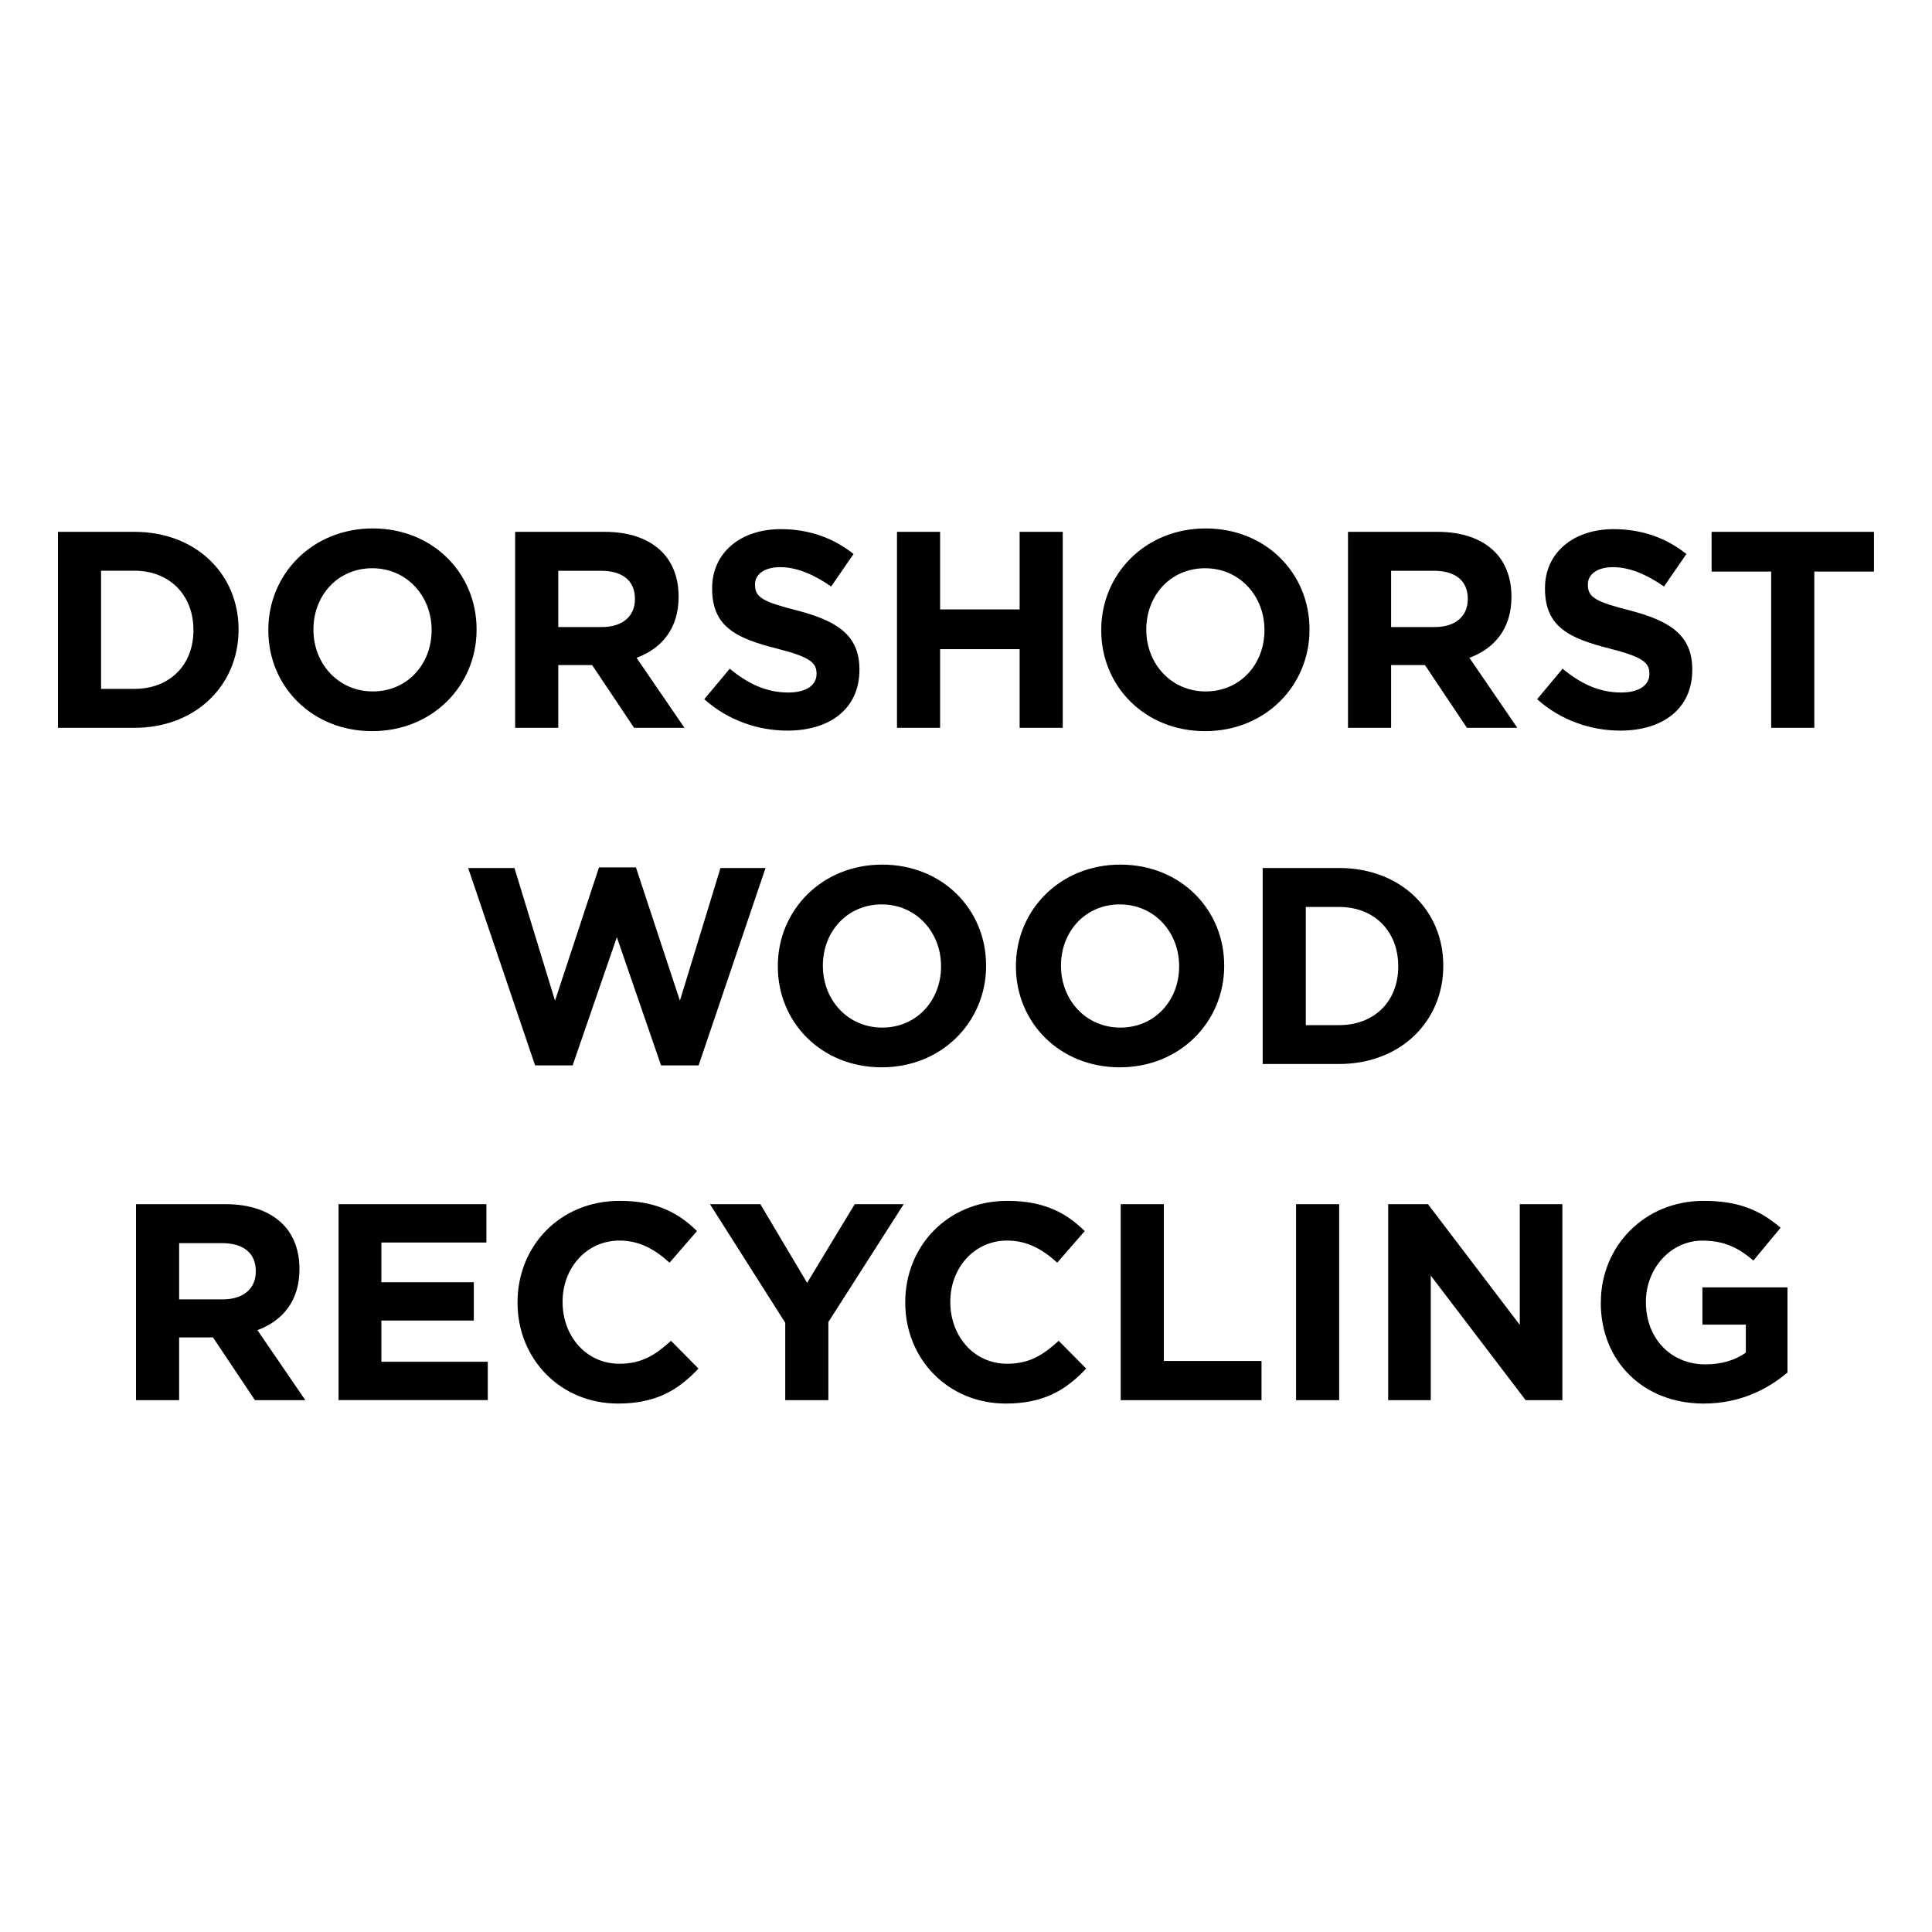
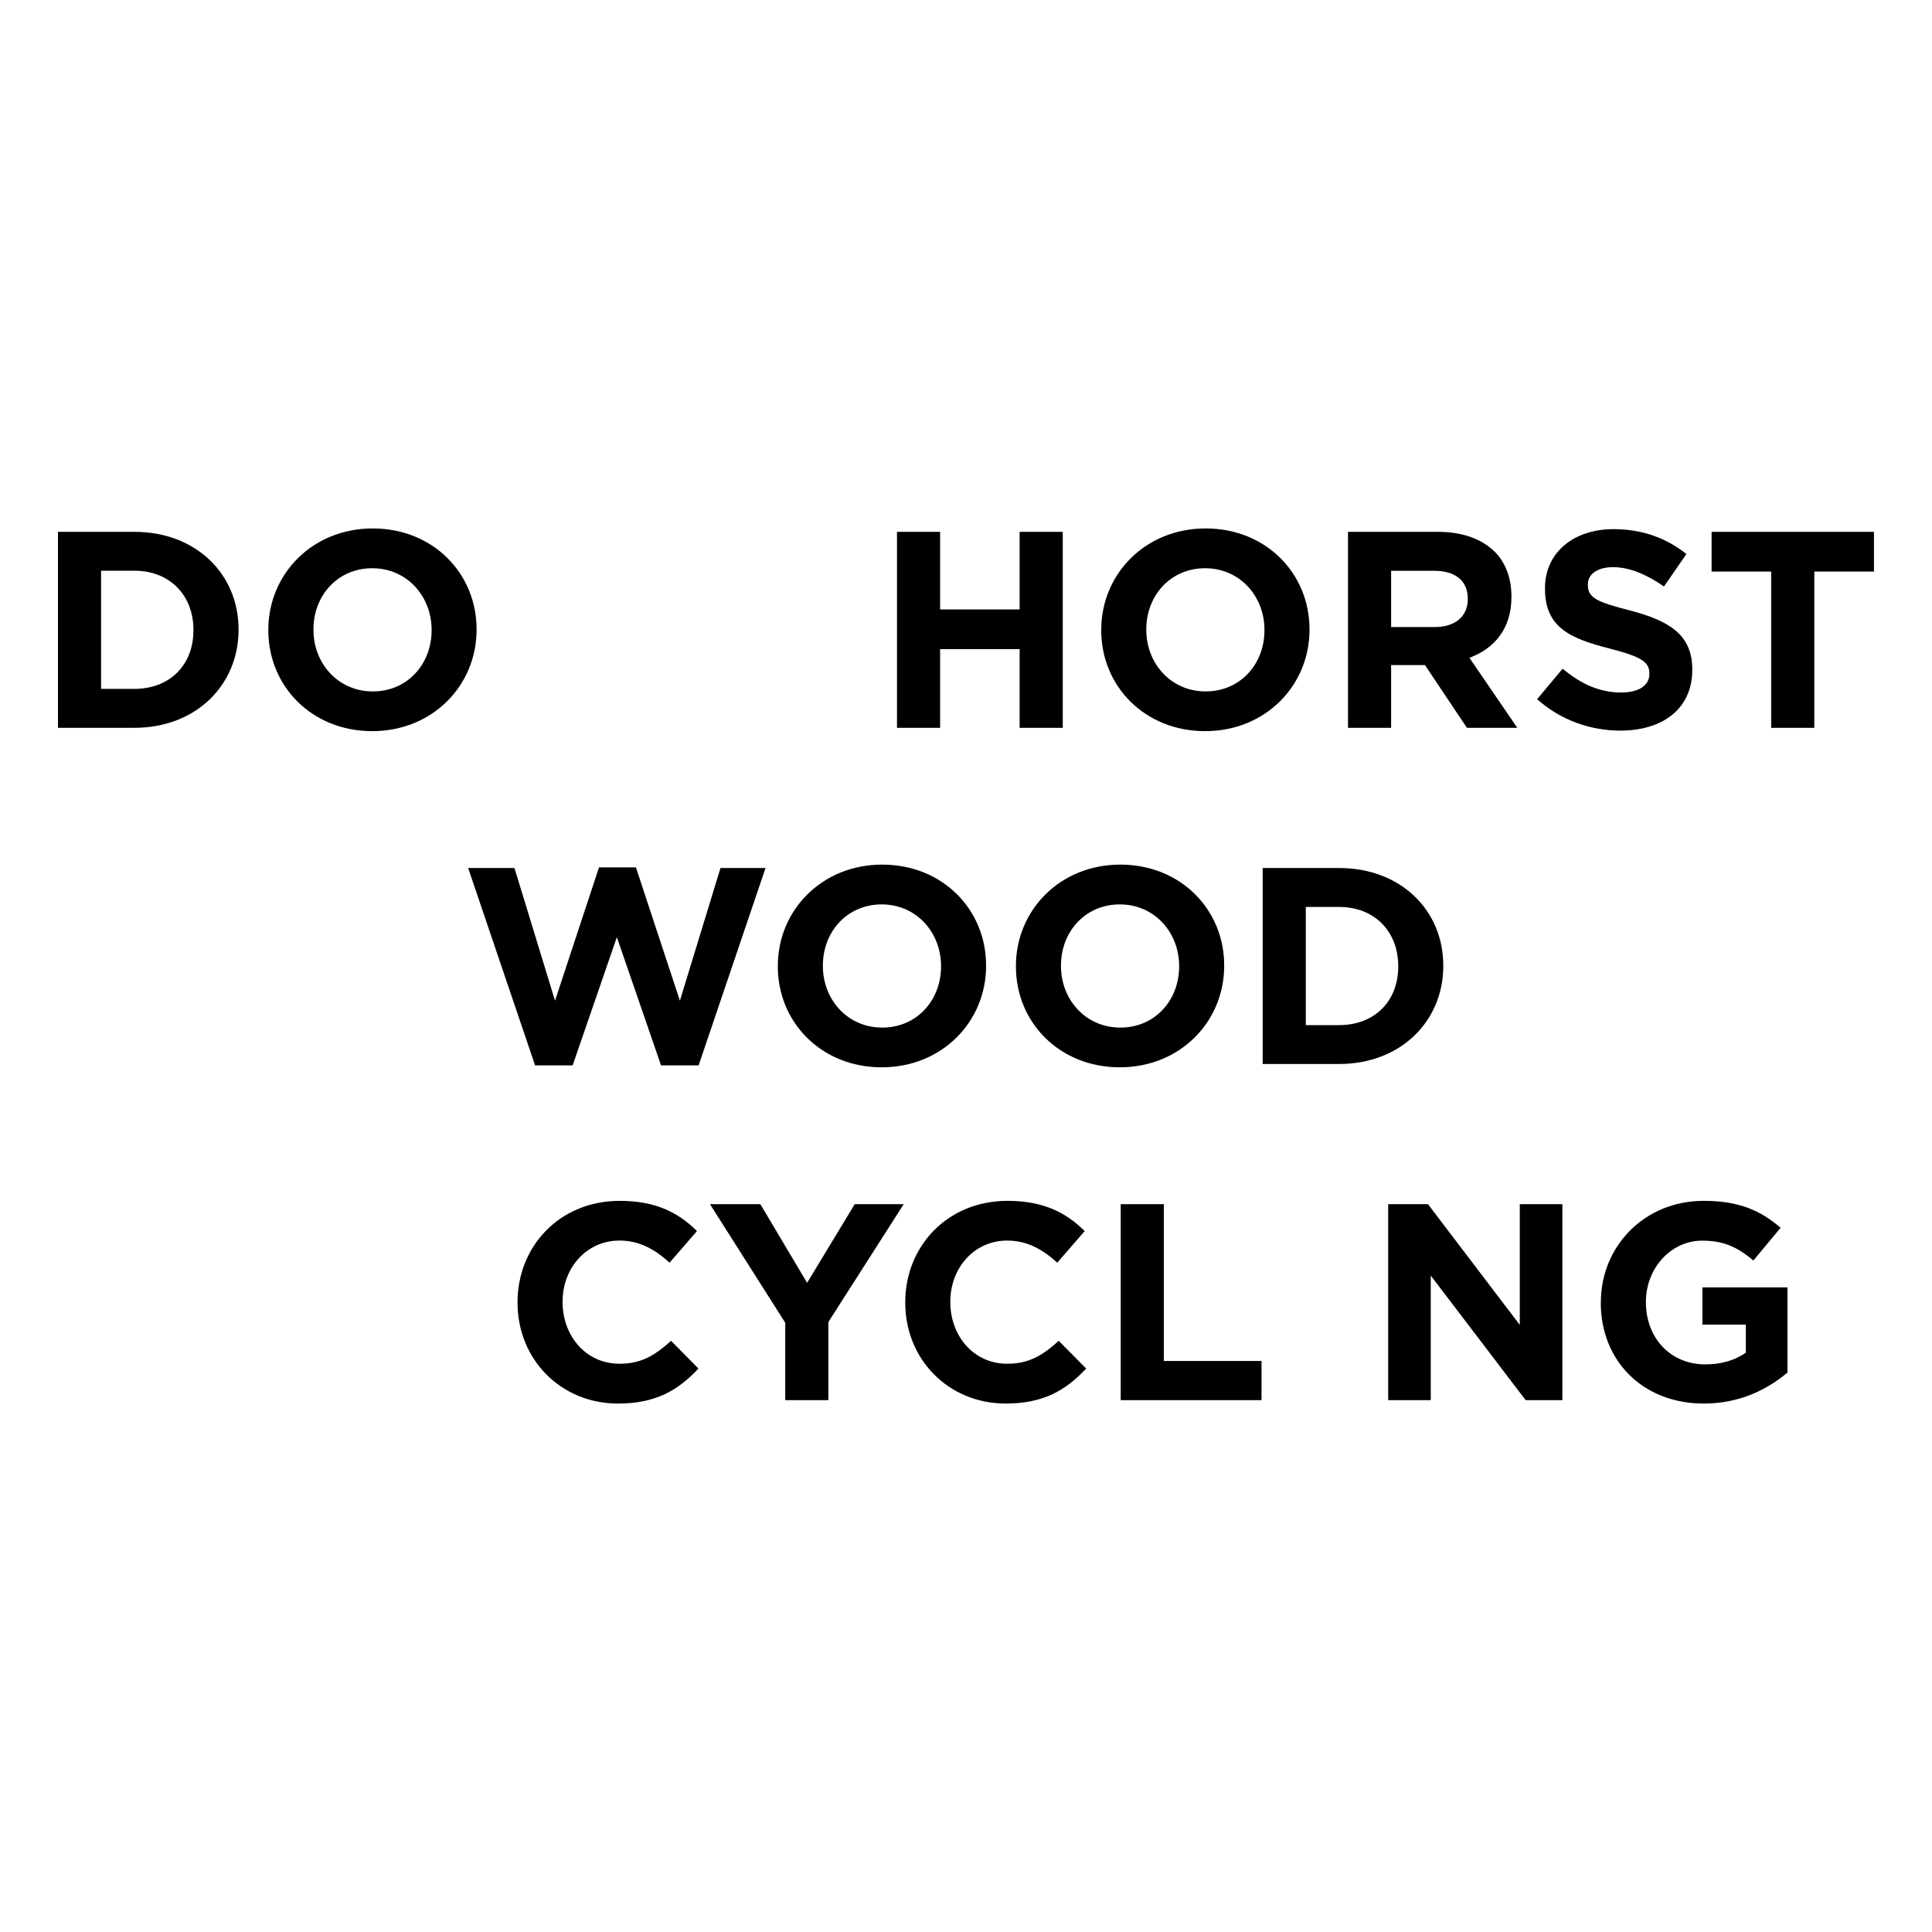
<svg xmlns="http://www.w3.org/2000/svg" id="Layer_1" version="1.1" viewBox="0 0 250 250">
  <defs>
    <style>
      .st0 {
        fill: #fff;
      }
    </style>
  </defs>
  <rect class="st0" width="250" height="250" />
  <g>
    <path d="M7.5,68.82h9.89c7.97,0,13.48,5.47,13.48,12.61v.07c0,7.14-5.51,12.68-13.48,12.68H7.5v-25.36ZM17.39,89.14c4.57,0,7.64-3.08,7.64-7.57v-.07c0-4.49-3.08-7.65-7.64-7.65h-4.31v15.29h4.31Z" />
    <path d="M34.72,81.57v-.07c0-7.21,5.69-13.12,13.51-13.12s13.44,5.83,13.44,13.04v.07c0,7.21-5.69,13.12-13.51,13.12s-13.44-5.83-13.44-13.04ZM55.85,81.57v-.07c0-4.35-3.19-7.97-7.68-7.97s-7.61,3.55-7.61,7.9v.07c0,4.35,3.19,7.97,7.68,7.97s7.61-3.55,7.61-7.9Z" />
-     <path d="M66.66,68.82h11.59c3.22,0,5.72.91,7.39,2.57,1.41,1.41,2.17,3.41,2.17,5.8v.07c0,4.09-2.21,6.67-5.44,7.86l6.2,9.06h-6.52l-5.43-8.12h-4.38v8.12h-5.58v-25.36ZM77.89,81.14c2.72,0,4.27-1.45,4.27-3.59v-.07c0-2.39-1.67-3.62-4.38-3.62h-5.54v7.28h5.65Z" />
-     <path d="M91.13,90.48l3.3-3.95c2.28,1.89,4.67,3.08,7.57,3.08,2.28,0,3.66-.91,3.66-2.39v-.07c0-1.41-.87-2.14-5.11-3.22-5.11-1.3-8.4-2.72-8.4-7.75v-.07c0-4.6,3.69-7.64,8.88-7.64,3.69,0,6.85,1.16,9.42,3.22l-2.9,4.2c-2.25-1.56-4.46-2.5-6.59-2.5s-3.26.98-3.26,2.21v.07c0,1.67,1.09,2.21,5.47,3.33,5.14,1.34,8.04,3.19,8.04,7.61v.07c0,5.04-3.84,7.86-9.31,7.86-3.84,0-7.72-1.34-10.76-4.06Z" />
    <path d="M116.07,68.82h5.58v10.04h10.29v-10.04h5.58v25.36h-5.58v-10.18h-10.29v10.18h-5.58v-25.36Z" />
    <path d="M142.5,81.57v-.07c0-7.21,5.69-13.12,13.51-13.12s13.44,5.83,13.44,13.04v.07c0,7.21-5.69,13.12-13.51,13.12s-13.44-5.83-13.44-13.04ZM163.62,81.57v-.07c0-4.35-3.19-7.97-7.68-7.97s-7.61,3.55-7.61,7.9v.07c0,4.35,3.19,7.97,7.68,7.97s7.61-3.55,7.61-7.9Z" />
    <path d="M174.43,68.82h11.59c3.22,0,5.72.91,7.39,2.57,1.41,1.41,2.17,3.41,2.17,5.8v.07c0,4.09-2.21,6.67-5.44,7.86l6.2,9.06h-6.52l-5.43-8.12h-4.38v8.12h-5.58v-25.36ZM185.66,81.14c2.72,0,4.27-1.45,4.27-3.59v-.07c0-2.39-1.67-3.62-4.38-3.62h-5.54v7.28h5.65Z" />
    <path d="M198.9,90.48l3.3-3.95c2.28,1.89,4.67,3.08,7.57,3.08,2.28,0,3.66-.91,3.66-2.39v-.07c0-1.41-.87-2.14-5.11-3.22-5.11-1.3-8.4-2.72-8.4-7.75v-.07c0-4.6,3.69-7.64,8.88-7.64,3.69,0,6.85,1.16,9.42,3.22l-2.9,4.2c-2.25-1.56-4.46-2.5-6.59-2.5s-3.26.98-3.26,2.21v.07c0,1.67,1.09,2.21,5.47,3.33,5.14,1.34,8.04,3.19,8.04,7.61v.07c0,5.04-3.84,7.86-9.31,7.86-3.84,0-7.72-1.34-10.76-4.06Z" />
    <path d="M229.2,73.96h-7.72v-5.14h21.01v5.14h-7.72v20.22h-5.58v-20.22Z" />
    <path d="M60.59,112.32h5.98l5.25,17.17,5.69-17.25h4.78l5.69,17.25,5.25-17.17h5.83l-8.66,25.54h-4.86l-5.72-16.59-5.72,16.59h-4.86l-8.66-25.54Z" />
    <path d="M100.65,125.07v-.07c0-7.21,5.69-13.12,13.51-13.12s13.44,5.83,13.44,13.04v.07c0,7.21-5.69,13.12-13.51,13.12s-13.44-5.83-13.44-13.04ZM121.77,125.07v-.07c0-4.35-3.19-7.97-7.68-7.97s-7.61,3.55-7.61,7.9v.07c0,4.35,3.19,7.97,7.68,7.97s7.61-3.55,7.61-7.9Z" />
    <path d="M131.46,125.07v-.07c0-7.21,5.69-13.12,13.51-13.12s13.44,5.83,13.44,13.04v.07c0,7.21-5.69,13.12-13.51,13.12s-13.44-5.83-13.44-13.04ZM152.58,125.07v-.07c0-4.35-3.19-7.97-7.68-7.97s-7.61,3.55-7.61,7.9v.07c0,4.35,3.19,7.97,7.68,7.97s7.61-3.55,7.61-7.9Z" />
    <path d="M163.39,112.32h9.89c7.97,0,13.48,5.47,13.48,12.61v.07c0,7.14-5.51,12.68-13.48,12.68h-9.89v-25.36ZM173.28,132.65c4.57,0,7.65-3.08,7.65-7.57v-.07c0-4.49-3.08-7.65-7.65-7.65h-4.31v15.29h4.31Z" />
-     <path d="M17.6,155.82h11.59c3.22,0,5.72.91,7.39,2.57,1.41,1.41,2.17,3.41,2.17,5.8v.07c0,4.09-2.21,6.67-5.44,7.86l6.2,9.06h-6.52l-5.43-8.12h-4.38v8.12h-5.58v-25.36ZM28.83,168.14c2.72,0,4.27-1.45,4.27-3.59v-.07c0-2.39-1.67-3.62-4.38-3.62h-5.54v7.28h5.65Z" />
-     <path d="M43.81,155.82h19.13v4.96h-13.59v5.14h11.96v4.96h-11.96v5.33h13.77v4.96h-19.31v-25.36Z" />
    <path d="M66.97,168.57v-.07c0-7.21,5.43-13.11,13.22-13.11,4.78,0,7.65,1.59,10,3.91l-3.55,4.09c-1.96-1.78-3.95-2.86-6.48-2.86-4.28,0-7.36,3.55-7.36,7.9v.07c0,4.35,3.01,7.97,7.36,7.97,2.9,0,4.67-1.16,6.67-2.97l3.55,3.59c-2.61,2.79-5.51,4.53-10.4,4.53-7.46,0-13.01-5.76-13.01-13.04Z" />
    <path d="M101.62,171.18l-9.75-15.36h6.52l6.05,10.18,6.16-10.18h6.34l-9.75,15.25v10.11h-5.58v-10Z" />
    <path d="M117.14,168.57v-.07c0-7.21,5.43-13.11,13.22-13.11,4.78,0,7.65,1.59,10,3.91l-3.55,4.09c-1.96-1.78-3.95-2.86-6.48-2.86-4.28,0-7.36,3.55-7.36,7.9v.07c0,4.35,3.01,7.97,7.36,7.97,2.9,0,4.67-1.16,6.67-2.97l3.55,3.59c-2.61,2.79-5.51,4.53-10.4,4.53-7.46,0-13.01-5.76-13.01-13.04Z" />
    <path d="M145.02,155.82h5.58v20.29h12.64v5.07h-18.22v-25.36Z" />
-     <path d="M167.71,155.82h5.58v25.36h-5.58v-25.36Z" />
    <path d="M179.64,155.82h5.14l11.88,15.62v-15.62h5.51v25.36h-4.75l-12.28-16.12v16.12h-5.51v-25.36Z" />
    <path d="M207.15,168.57v-.07c0-7.21,5.62-13.11,13.3-13.11,4.57,0,7.32,1.23,9.96,3.48l-3.52,4.24c-1.96-1.63-3.69-2.57-6.63-2.57-4.06,0-7.28,3.59-7.28,7.9v.07c0,4.64,3.19,8.04,7.68,8.04,2.03,0,3.84-.51,5.25-1.52v-3.62h-5.62v-4.82h11.01v11.01c-2.61,2.21-6.2,4.02-10.83,4.02-7.9,0-13.33-5.54-13.33-13.04Z" />
  </g>
</svg>